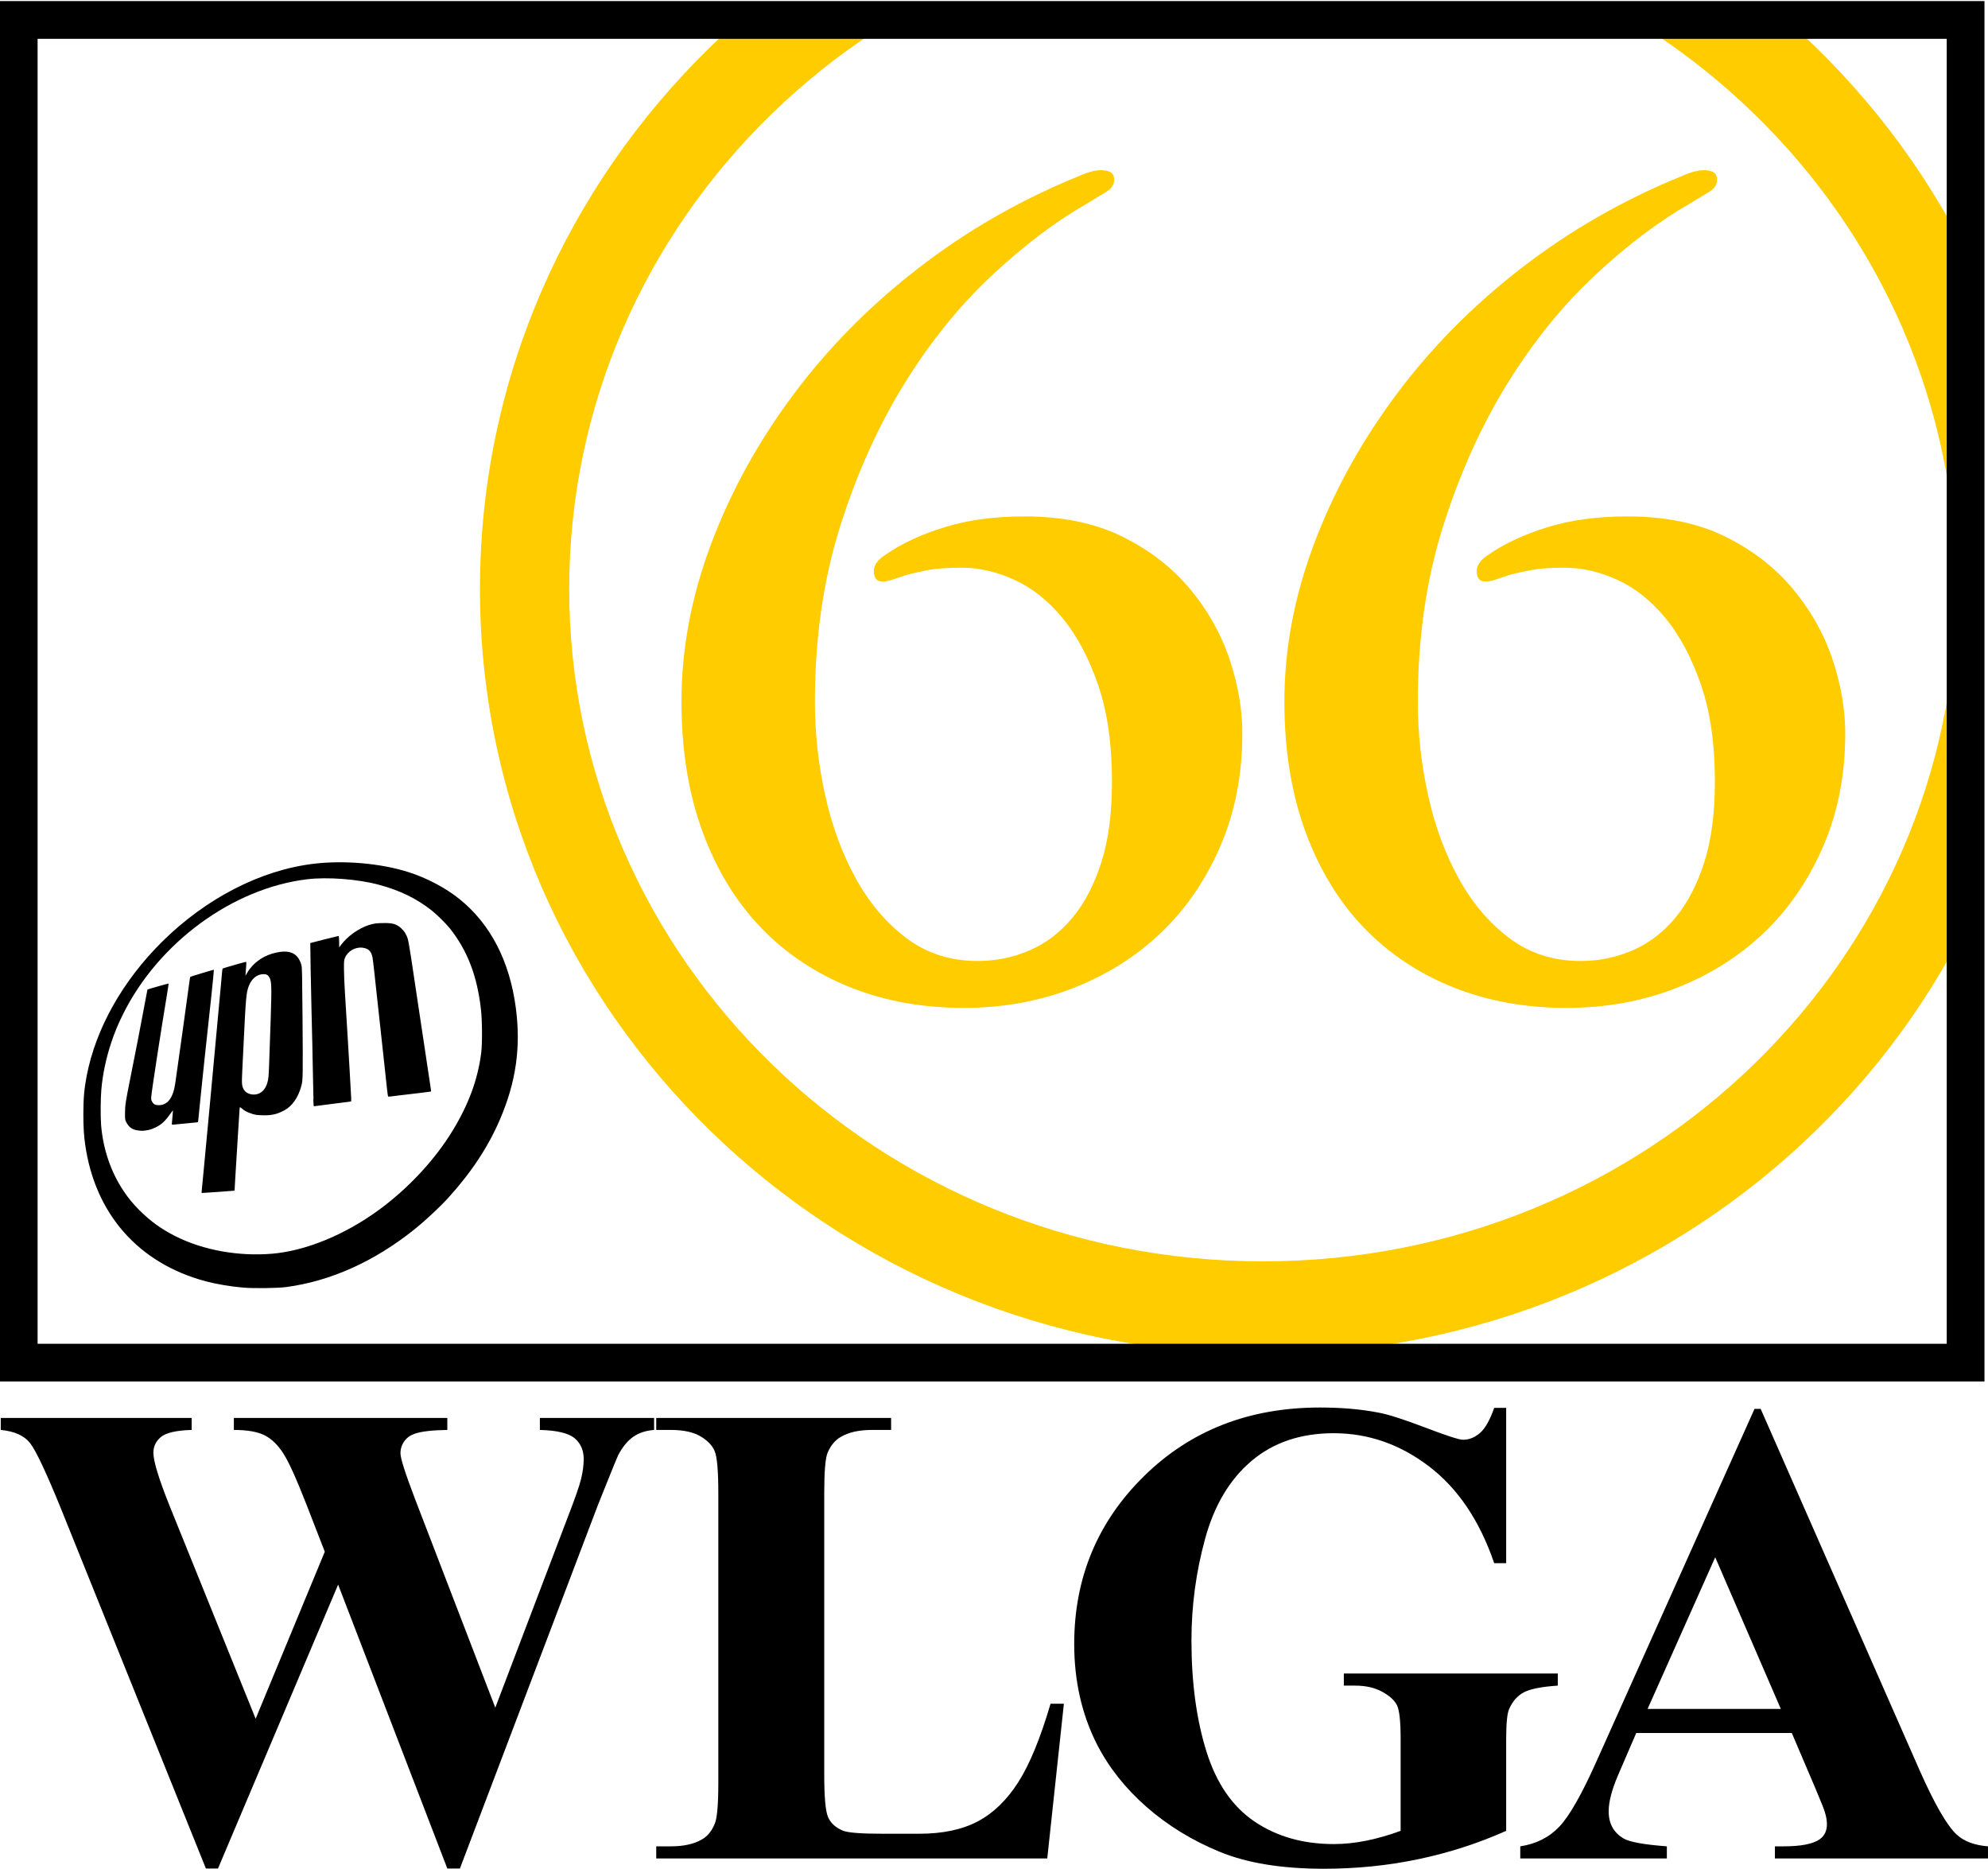
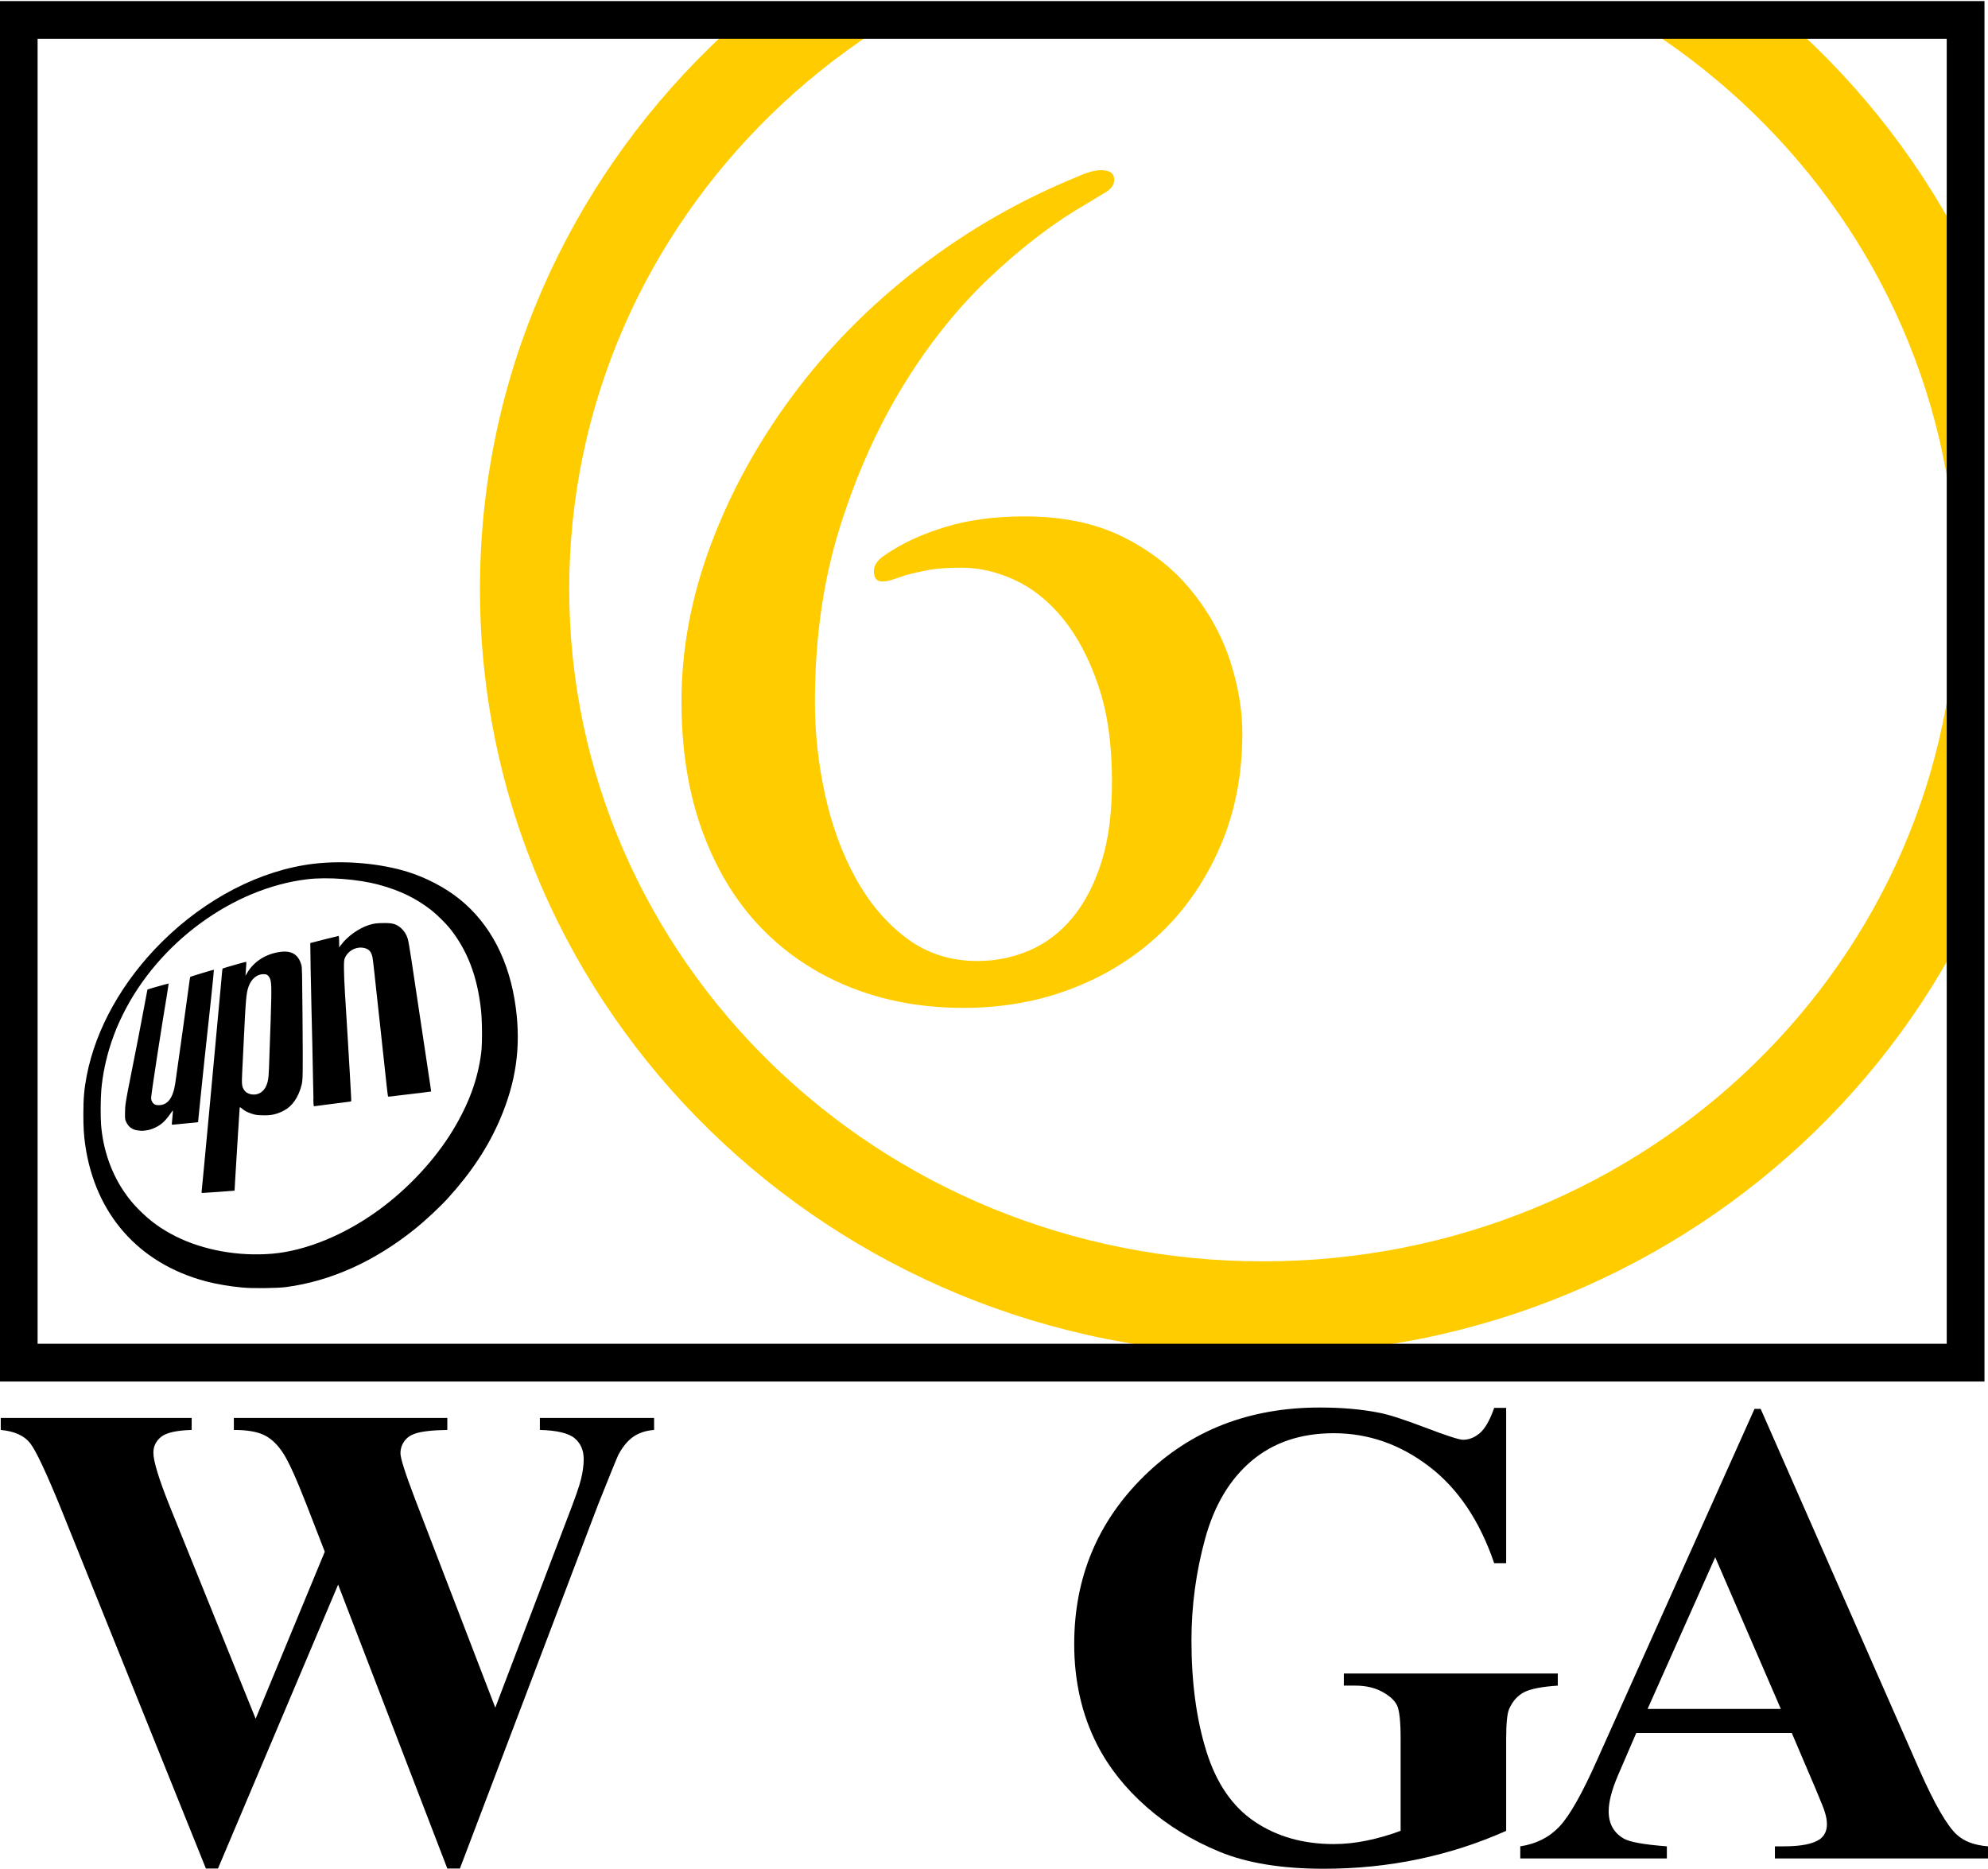
<svg xmlns="http://www.w3.org/2000/svg" xmlns:ns1="http://www.inkscape.org/namespaces/inkscape" xmlns:ns2="http://sodipodi.sourceforge.net/DTD/sodipodi-0.dtd" width="493.316" height="463.667" id="svg2" version="1.1" ns1:version="0.48.4 r9939" ns2:docname="WSWS UPN 66.svg">
  <defs id="defs4">
    <clipPath clipPathUnits="userSpaceOnUse" id="clipPath4625">
      <path style="fill:none;stroke:#000000;stroke-width:7.579;stroke-linecap:butt;stroke-linejoin:miter;stroke-miterlimit:4;stroke-opacity:1" d="m 180.449,235.091 275.917,0 0,183.725 -275.917,0 z" id="path4627" mask="none" ns1:connector-curvature="0" />
    </clipPath>
  </defs>
  <ns2:namedview id="base" pagecolor="#ffffff" bordercolor="#666666" borderopacity="1.0" ns1:pageopacity="0.0" ns1:pageshadow="2" ns1:zoom="1.979899" ns1:cx="199.22175" ns1:cy="96.505546" ns1:document-units="px" ns1:current-layer="layer1" showgrid="false" fit-margin-top="0" fit-margin-left="0" fit-margin-right="0" fit-margin-bottom="0" ns1:window-width="1366" ns1:window-height="706" ns1:window-x="-8" ns1:window-y="-8" ns1:window-maximized="1" />
  <g ns1:label="Layer 1" ns1:groupmode="layer" id="layer1" transform="translate(230.133,-293.991)">
    <g transform="matrix(1.704,0,0,1.704,-54.673,-1052.08)" id="layer1-9" ns1:label="Layer 1">
      <g ns1:label="Layer 1" id="layer1-2" transform="translate(-278.406,571.228)">
        <path transform="matrix(1.017,0,0,1.062,-3.865,-25.741)" ns1:connector-curvature="0" id="path3080" clip-path="url(#clipPath4625)" mask="none" d="m 357.156,205.969 c -61.602,0 -112.125,46.829 -112.125,104.969 0,58.14 50.523,104.938 112.125,104.938 61.602,0 112.094,-46.797 112.094,-104.938 0,-58.14 -50.492,-104.969 -112.094,-104.969 z m 0,12.781 c 55.167,0 99.312,41.449 99.312,92.188 0,50.739 -44.146,92.188 -99.312,92.188 -55.167,0 -99.344,-41.449 -99.344,-92.188 0,-50.739 44.177,-92.188 99.344,-92.188 z" style="font-size:medium;font-style:normal;font-variant:normal;font-weight:normal;font-stretch:normal;text-indent:0;text-align:start;text-decoration:none;line-height:normal;letter-spacing:normal;word-spacing:normal;text-transform:none;direction:ltr;block-progression:tb;writing-mode:lr-tb;text-anchor:start;baseline-shift:baseline;color:#000000;fill:#ffcc00;fill-opacity:1;stroke:none;stroke-width:12.769;marker:none;visibility:visible;display:inline;overflow:visible;enable-background:accumulate;font-family:Sans;-inkscape-font-specification:Sans" />
        <g style="font-size:152.409px;font-style:normal;font-variant:normal;font-weight:bold;font-stretch:normal;text-align:start;line-height:0%;letter-spacing:-8.551px;word-spacing:0px;writing-mode:lr-tb;text-anchor:start;fill:#ffcc00;fill-opacity:1;stroke:none;font-family:Trajan Pro;-inkscape-font-specification:Trajan Pro Bold" id="text3850">
-           <path ns1:connector-curvature="0" d="m 423.606,243.502 c -0.934,1.1e-4 -2.065,0.302 -3.414,0.925 -8.402,3.422 -16.153,7.871 -23.258,13.368 -7.105,5.497 -13.199,11.689 -18.281,18.536 -5.083,6.847 -9.046,14.07 -11.9,21.695 -2.854,7.625 -4.275,15.239 -4.275,22.811 -10e-6,7.053 1.008,13.338 3.031,18.887 2.023,5.549 4.855,10.22 8.487,14.006 3.631,3.786 7.953,6.687 12.985,8.71 5.032,2.023 10.544,3.031 16.558,3.031 5.705,0 11.025,-0.953 15.952,-2.871 4.927,-1.919 9.226,-4.628 12.857,-8.104 3.631,-3.476 6.487,-7.675 8.614,-12.602 2.127,-4.927 3.19,-10.384 3.19,-16.399 -8e-5,-3.425 -0.605,-7.018 -1.851,-10.752 -1.246,-3.734 -3.182,-7.161 -5.775,-10.273 -2.593,-3.112 -5.865,-5.654 -9.858,-7.625 -3.993,-1.971 -8.762,-2.935 -14.261,-2.935 -4.356,7e-5 -8.21,0.527 -11.581,1.563 -3.372,1.037 -6.259,2.361 -8.646,4.02 -1.14,0.728 -1.691,1.531 -1.691,2.361 -4e-5,1.038 0.415,1.532 1.244,1.532 0.415,6e-5 0.909,-0.08 1.531,-0.287 0.622,-0.207 1.259,-0.429 1.882,-0.638 1.14,-0.31 2.272,-0.558 3.414,-0.766 1.141,-0.207 2.718,-0.319 4.69,-0.319 2.593,6e-5 5.16,0.595 7.753,1.787 2.593,1.192 4.944,3.073 7.019,5.615 2.075,2.542 3.788,5.758 5.137,9.699 1.348,3.941 2.01,8.612 2.01,14.006 -7e-5,4.565 -0.495,8.474 -1.531,11.741 -1.037,3.267 -2.448,5.976 -4.211,8.104 -1.763,2.127 -3.835,3.717 -6.221,4.754 -2.387,1.037 -4.928,1.563 -7.625,1.563 -3.941,0 -7.412,-1.12 -10.369,-3.35 -2.957,-2.23 -5.399,-5.131 -7.37,-8.71 -1.971,-3.579 -3.449,-7.599 -4.435,-12.06 -0.986,-4.46 -1.499,-8.994 -1.499,-13.559 -3e-5,-9.335 1.23,-17.86 3.669,-25.587 2.439,-7.727 5.562,-14.649 9.348,-20.77 3.786,-6.121 8.041,-11.384 12.762,-15.792 4.72,-4.408 9.348,-7.904 13.91,-10.496 0.829,-0.519 1.701,-1.044 2.584,-1.563 0.883,-0.519 1.308,-1.125 1.308,-1.851 -7e-5,-0.519 -0.178,-0.909 -0.542,-1.117 -0.364,-0.207 -0.821,-0.287 -1.34,-0.287 z" id="path3900" />
-           <path id="path3025" d="m 335.806,243.502 c -0.934,1.1e-4 -2.065,0.302 -3.414,0.925 -8.402,3.422 -16.153,7.871 -23.258,13.368 -7.105,5.497 -13.199,11.689 -18.281,18.536 -5.083,6.847 -9.046,14.07 -11.9,21.695 -2.854,7.625 -4.275,15.239 -4.275,22.811 -10e-6,7.053 1.008,13.338 3.031,18.887 2.023,5.549 4.856,10.22 8.487,14.006 3.631,3.786 7.953,6.687 12.985,8.71 5.032,2.023 10.543,3.031 16.558,3.031 5.705,0 11.025,-0.953 15.952,-2.871 4.927,-1.919 9.226,-4.628 12.857,-8.104 3.631,-3.476 6.487,-7.675 8.614,-12.602 2.127,-4.927 3.19,-10.384 3.19,-16.399 -8e-5,-3.425 -0.605,-7.018 -1.85,-10.752 -1.246,-3.734 -3.182,-7.161 -5.775,-10.273 -2.593,-3.112 -5.865,-5.654 -9.858,-7.625 -3.994,-1.971 -8.763,-2.935 -14.261,-2.935 -4.356,7e-5 -8.21,0.527 -11.581,1.563 -3.371,1.037 -6.259,2.361 -8.646,4.02 -1.14,0.728 -1.691,1.531 -1.691,2.361 -4e-5,1.038 0.415,1.532 1.244,1.532 0.415,6e-5 0.909,-0.08 1.531,-0.287 0.622,-0.207 1.259,-0.429 1.882,-0.638 1.14,-0.31 2.272,-0.558 3.414,-0.766 1.141,-0.207 2.718,-0.319 4.69,-0.319 2.592,6e-5 5.16,0.595 7.753,1.787 2.593,1.192 4.944,3.073 7.019,5.615 2.075,2.542 3.788,5.758 5.137,9.699 1.349,3.941 2.01,8.612 2.01,14.006 -7e-5,4.565 -0.495,8.474 -1.531,11.741 -1.037,3.267 -2.448,5.976 -4.211,8.104 -1.763,2.127 -3.834,3.717 -6.221,4.754 -2.387,1.037 -4.928,1.563 -7.625,1.563 -3.941,0 -7.412,-1.12 -10.369,-3.35 -2.957,-2.23 -5.399,-5.131 -7.37,-8.71 -1.971,-3.579 -3.449,-7.599 -4.435,-12.06 -0.986,-4.46 -1.5,-8.994 -1.5,-13.559 -3e-5,-9.335 1.23,-17.86 3.669,-25.587 2.439,-7.727 5.562,-14.649 9.348,-20.77 3.786,-6.121 8.042,-11.384 12.762,-15.792 4.72,-4.408 9.348,-7.904 13.91,-10.496 0.829,-0.519 1.701,-1.044 2.584,-1.563 0.883,-0.519 1.308,-1.125 1.308,-1.851 -7e-5,-0.519 -0.178,-0.909 -0.542,-1.117 -0.364,-0.207 -0.821,-0.287 -1.34,-0.287 z" ns1:connector-curvature="0" />
+           <path id="path3025" d="m 335.806,243.502 c -0.934,1.1e-4 -2.065,0.302 -3.414,0.925 -8.402,3.422 -16.153,7.871 -23.258,13.368 -7.105,5.497 -13.199,11.689 -18.281,18.536 -5.083,6.847 -9.046,14.07 -11.9,21.695 -2.854,7.625 -4.275,15.239 -4.275,22.811 -10e-6,7.053 1.008,13.338 3.031,18.887 2.023,5.549 4.856,10.22 8.487,14.006 3.631,3.786 7.953,6.687 12.985,8.71 5.032,2.023 10.543,3.031 16.558,3.031 5.705,0 11.025,-0.953 15.952,-2.871 4.927,-1.919 9.226,-4.628 12.857,-8.104 3.631,-3.476 6.487,-7.675 8.614,-12.602 2.127,-4.927 3.19,-10.384 3.19,-16.399 -8e-5,-3.425 -0.605,-7.018 -1.85,-10.752 -1.246,-3.734 -3.182,-7.161 -5.775,-10.273 -2.593,-3.112 -5.865,-5.654 -9.858,-7.625 -3.994,-1.971 -8.763,-2.935 -14.261,-2.935 -4.356,7e-5 -8.21,0.527 -11.581,1.563 -3.371,1.037 -6.259,2.361 -8.646,4.02 -1.14,0.728 -1.691,1.531 -1.691,2.361 -4e-5,1.038 0.415,1.532 1.244,1.532 0.415,6e-5 0.909,-0.08 1.531,-0.287 0.622,-0.207 1.259,-0.429 1.882,-0.638 1.14,-0.31 2.272,-0.558 3.414,-0.766 1.141,-0.207 2.718,-0.319 4.69,-0.319 2.592,6e-5 5.16,0.595 7.753,1.787 2.593,1.192 4.944,3.073 7.019,5.615 2.075,2.542 3.788,5.758 5.137,9.699 1.349,3.941 2.01,8.612 2.01,14.006 -7e-5,4.565 -0.495,8.474 -1.531,11.741 -1.037,3.267 -2.448,5.976 -4.211,8.104 -1.763,2.127 -3.834,3.717 -6.221,4.754 -2.387,1.037 -4.928,1.563 -7.625,1.563 -3.941,0 -7.412,-1.12 -10.369,-3.35 -2.957,-2.23 -5.399,-5.131 -7.37,-8.71 -1.971,-3.579 -3.449,-7.599 -4.435,-12.06 -0.986,-4.46 -1.5,-8.994 -1.5,-13.559 -3e-5,-9.335 1.23,-17.86 3.669,-25.587 2.439,-7.727 5.562,-14.649 9.348,-20.77 3.786,-6.121 8.042,-11.384 12.762,-15.792 4.72,-4.408 9.348,-7.904 13.91,-10.496 0.829,-0.519 1.701,-1.044 2.584,-1.563 0.883,-0.519 1.308,-1.125 1.308,-1.851 -7e-5,-0.519 -0.178,-0.909 -0.542,-1.117 -0.364,-0.207 -0.821,-0.287 -1.34,-0.287 " ns1:connector-curvature="0" />
        </g>
        <g style="font-size:87.914px;font-style:normal;font-variant:normal;font-weight:bold;font-stretch:normal;text-align:start;line-height:0%;letter-spacing:-0.604px;word-spacing:0px;writing-mode:lr-tb;text-anchor:start;fill:#000000;fill-opacity:1;stroke:none;font-family:Trajan;-inkscape-font-specification:Trajan Bold" id="text3856" />
        <g id="g3869" transform="matrix(0.043,0,0,0.043,187.44,375.274)" style="fill:#000000" />
        <path id="rect4629" d="m 178.164,221.625 283.516,0 0,195.502 -283.516,0 z" style="fill:none;stroke:#000000;stroke-width:5.496;stroke-linecap:butt;stroke-linejoin:miter;stroke-miterlimit:4;stroke-opacity:1" ns1:connector-curvature="0" />
      </g>
    </g>
    <path ns2:nodetypes="sssssssssssssssssssssssssssssssssssssssssssssscssssssssssssscsssssssssssssssssscssssssssssscsssscsssssssssscssssssssssscssssssssssssssscssss" ns1:connector-curvature="0" id="path2235" d="m -169.856,613.456 c -3.223,-0.295 -6.597,-0.868 -9.2,-1.559 -16.685,-4.434 -27.499,-16.695 -29.945,-33.955 -0.326,-2.305 -0.449,-4.386 -0.446,-7.571 0.003,-3.899 0.21,-6.243 0.823,-9.438 2.251,-11.713 8.881,-23.526 18.646,-33.219 10.905,-10.827 24.518,-17.841 37.669,-19.414 7.572,-0.903 16.568,-0.122 23.429,2.035 4.554,1.431 9.251,3.899 12.721,6.683 7.696,6.174 12.471,15.361 14.017,26.958 1.302,9.775 0.079,18.437 -3.927,27.762 -2.923,6.805 -7.062,13.083 -12.804,19.419 -2.102,2.318 -5.709,5.68 -8.456,7.88 -9.907,7.933 -20.749,12.81 -31.759,14.281 -2.158,0.293 -8.272,0.369 -10.767,0.131 z m 7.222,-8.403 c 8.348,-0.702 18.03,-4.67 26.504,-10.858 7.314,-5.342 13.943,-12.473 18.345,-19.73 3.98,-6.561 6.204,-12.615 7.057,-19.203 0.292,-2.26 0.265,-7.891 -0.051,-10.763 -0.922,-8.33 -3.383,-14.739 -7.763,-20.21 -0.936,-1.17 -3.159,-3.36 -4.437,-4.374 -3.782,-2.998 -7.872,-4.991 -13.172,-6.418 -5.149,-1.386 -12.696,-1.961 -17.759,-1.352 -18.461,2.222 -36.842,15.677 -45.672,33.432 -1.282,2.579 -2.072,4.484 -2.952,7.115 -1.279,3.826 -2.139,7.922 -2.458,11.708 -0.192,2.245 -0.214,6.737 -0.052,8.748 0.482,5.915 2.414,11.599 5.533,16.27 1.283,1.925 2.335,3.199 4.032,4.896 2.733,2.728 5.455,4.681 9.01,6.458 6.813,3.41 15.554,4.977 23.84,4.279 z m -17.448,-15.583 c 0.034,-0.281 0.307,-3.083 0.599,-6.231 0.292,-3.147 0.605,-6.47 0.694,-7.382 0.089,-0.913 0.307,-3.222 0.481,-5.135 0.178,-1.913 0.417,-4.489 0.532,-5.724 0.11,-1.236 0.333,-3.593 0.485,-5.242 0.151,-1.648 0.391,-4.248 0.535,-5.778 0.14,-1.529 0.382,-4.129 0.533,-5.777 0.535,-5.822 0.712,-7.726 0.913,-9.841 0.108,-1.177 0.234,-2.563 0.277,-3.079 0.037,-0.518 0.111,-0.968 0.173,-0.999 0.144,-0.098 5.575,-1.645 5.746,-1.648 0.116,0 0.135,0.158 0.085,0.83 -0.034,0.456 -0.1,1.239 -0.127,1.737 l -0.065,0.91 0.328,-0.578 c 1.67,-2.938 4.685,-4.884 8.316,-5.368 2.839,-0.377 4.506,0.662 5.238,3.271 0.163,0.577 0.191,1.924 0.278,12.892 0.109,14.573 0.102,15.604 -0.271,17.009 -0.775,2.957 -2.298,5.134 -4.33,6.189 -1.868,0.972 -3.189,1.251 -5.505,1.171 -1.348,-0.047 -1.642,-0.097 -2.54,-0.397 -1.12,-0.377 -1.665,-0.662 -2.348,-1.234 -0.249,-0.209 -0.49,-0.379 -0.533,-0.379 -0.038,0 -0.09,0.281 -0.103,0.615 -0.003,0.334 -0.211,3.455 -0.441,6.927 -0.229,3.473 -0.499,7.852 -0.598,9.736 -0.102,1.883 -0.188,3.433 -0.195,3.442 -0.004,0.034 -7.727,0.57 -8.019,0.57 -0.176,0 -0.191,-0.057 -0.131,-0.509 z m 14.346,-24.233 c 1.123,-0.577 1.838,-1.726 2.139,-3.448 0.169,-0.951 0.213,-2.064 0.639,-15.063 0.258,-7.96 0.217,-9.263 -0.299,-10.181 -0.38,-0.671 -0.725,-0.861 -1.552,-0.857 -1.56,0.034 -2.903,1.12 -3.604,2.985 -0.615,1.632 -0.733,2.969 -1.284,14.558 -0.098,1.941 -0.233,4.804 -0.314,6.365 -0.179,3.483 -0.127,3.969 0.498,4.894 0.706,1.041 2.505,1.397 3.775,0.747 z m -30.253,9.217 c -1.321,-0.176 -2.26,-0.868 -2.845,-2.115 -0.265,-0.566 -0.281,-0.695 -0.277,-2.153 0.003,-1.954 0.135,-2.797 1.384,-9.038 1.482,-7.413 2.389,-12.083 3.326,-17.117 0.459,-2.472 0.843,-4.508 0.853,-4.522 0.035,-0.071 5.212,-1.531 5.253,-1.49 0.007,0.034 -0.145,1.192 -0.382,2.6 -1.47,8.798 -3.769,23.72 -3.915,25.397 -0.064,0.72 -0.038,0.853 0.19,1.283 0.36,0.672 0.814,0.913 1.691,0.898 2.193,-0.034 3.511,-1.776 4.057,-5.35 0.313,-2.034 3.22,-22.903 3.539,-25.395 0.072,-0.56 0.164,-1.053 0.206,-1.098 0.071,-0.074 5.806,-1.805 5.85,-1.762 0.063,0.069 -1.121,11.366 -2.317,22.152 -0.232,2.109 -0.665,6.248 -0.957,9.201 -0.293,2.952 -0.56,5.614 -0.594,5.914 l -0.063,0.549 -0.502,0.075 c -0.408,0.046 -3.082,0.312 -5.557,0.536 -0.292,0.034 -0.454,-0.033 -0.454,-0.074 0.002,-0.071 0.071,-0.864 0.157,-1.771 0.091,-0.909 0.141,-1.666 0.124,-1.683 -0.004,-0.034 -0.274,0.317 -0.569,0.742 -1.273,1.831 -2.229,2.734 -3.637,3.432 -0.972,0.481 -1.635,0.689 -2.606,0.814 -0.911,0.109 -0.964,0.109 -1.956,-0.034 z m 43.64,-7.825 c -0.009,-1.015 -0.095,-3.48 -0.12,-5.481 -0.07,-4.159 -0.213,-10.808 -0.374,-16.958 -0.125,-4.939 -0.329,-16.178 -0.294,-16.218 0.045,-0.047 6.863,-1.755 7.002,-1.755 0.102,0 0.14,0.371 0.164,1.409 l 0.008,1.409 0.466,-0.617 c 1.625,-2.153 4.331,-4.084 6.881,-4.911 1.225,-0.395 1.978,-0.495 3.783,-0.498 2.171,-0.033 3.098,0.274 4.213,1.25 0.767,0.672 1.348,1.593 1.668,2.648 0.145,0.489 0.519,2.593 0.859,4.872 0.328,2.207 1.055,7.044 1.614,10.753 0.558,3.707 1.131,7.51 1.272,8.451 0.14,0.941 0.38,2.53 0.532,3.53 0.148,1 0.465,3.095 0.697,4.655 0.23,1.558 0.518,3.458 0.636,4.22 0.11,0.761 0.204,1.398 0.182,1.416 -0.008,0.034 -4.339,0.557 -7.718,0.944 -0.824,0.099 -1.811,0.215 -2.193,0.271 -0.382,0.044 -0.724,0.064 -0.762,0.033 -0.034,-0.041 -0.171,-1.014 -0.293,-2.162 -0.222,-2.087 -0.887,-8.181 -1.784,-16.422 -0.262,-2.412 -0.597,-5.468 -0.743,-6.793 -0.143,-1.323 -0.412,-3.778 -0.592,-5.455 -0.18,-1.678 -0.378,-3.315 -0.44,-3.638 -0.312,-1.604 -0.998,-2.273 -2.53,-2.464 -1.772,-0.215 -3.654,0.887 -4.323,2.544 -0.232,0.577 -0.247,0.752 -0.24,2.809 0.003,1.206 0.109,3.854 0.244,5.884 0.297,4.652 0.507,8.078 0.709,11.553 0.089,1.501 0.307,5.184 0.484,8.185 0.18,3.001 0.336,5.84 0.35,6.308 l 0.007,0.853 -0.588,0.098 c -0.323,0.044 -2.321,0.305 -4.44,0.565 -2.119,0.261 -3.955,0.502 -4.081,0.53 -0.222,0.046 -0.229,0.033 -0.292,-1.791 z" style="fill:#000000;stroke:none" />
    <path style="font-size:160.582px;font-style:normal;font-variant:normal;font-weight:bold;font-stretch:normal;text-align:start;line-height:0%;letter-spacing:-3.881px;word-spacing:0px;writing-mode:lr-tb;text-anchor:start;fill:#000000;fill-opacity:1;stroke:none;font-family:Times New Roman;-inkscape-font-specification:'Times New Roman, Bold'" d="M 0.188 351.812 L 0.188 354.781 C 3.626 355.104 6.049 356.213 7.5 358.094 C 8.951 359.974 11.503 365.403 15.156 374.375 L 51.094 463.594 L 54.094 463.594 L 83.906 393.156 L 111 463.594 L 114.125 463.594 L 148.375 373.406 C 151.437 365.723 153.146 361.551 153.469 360.906 C 154.543 358.918 155.759 357.436 157.156 356.469 C 158.553 355.502 160.271 354.943 162.312 354.781 L 162.312 351.812 L 133.969 351.812 L 133.969 354.781 C 138.213 354.889 141.089 355.581 142.594 356.844 C 144.098 358.107 144.844 359.828 144.844 362.031 C 144.844 363.536 144.617 365.196 144.188 366.969 C 143.758 368.742 142.599 372.04 140.719 376.875 L 122.906 423.688 L 103 371.938 C 100.582 365.598 99.375 361.83 99.375 360.594 C 99.375 359.465 99.699 358.449 100.344 357.562 C 100.988 356.676 101.871 356.064 103 355.688 C 104.612 355.15 107.293 354.835 111 354.781 L 111 351.812 L 58.031 351.812 L 58.031 354.781 C 61.416 354.781 64.004 355.243 65.75 356.156 C 67.496 357.069 69.032 358.596 70.375 360.719 C 71.718 362.841 73.622 367.066 76.094 373.406 L 80.594 385 L 63.438 426.438 L 42 373.406 C 39.367 366.798 38.062 362.479 38.062 360.438 C 38.062 358.88 38.675 357.579 39.938 356.531 C 41.2 355.484 43.748 354.889 47.562 354.781 L 47.562 351.812 L 0.188 351.812 z " transform="translate(-230.133,293.991)" id="path3059" />
-     <path style="font-size:160.582px;font-style:normal;font-variant:normal;font-weight:bold;font-stretch:normal;text-align:start;line-height:0%;letter-spacing:-3.881px;word-spacing:0px;writing-mode:lr-tb;text-anchor:start;fill:#000000;fill-opacity:1;stroke:none;font-family:Times New Roman;-inkscape-font-specification:'Times New Roman, Bold'" d="M 162.844 351.812 L 162.844 354.781 L 166.469 354.781 C 169.531 354.781 171.981 355.296 173.781 356.344 C 175.581 357.392 176.753 358.634 177.344 360.031 C 177.935 361.428 178.25 364.912 178.25 370.5 L 178.25 442.375 C 178.25 447.855 177.935 451.242 177.344 452.531 C 176.592 454.358 175.522 455.654 174.125 456.406 C 172.191 457.535 169.639 458.094 166.469 458.094 L 162.844 458.094 L 162.844 461.094 L 259.875 461.094 L 264 422.719 L 260.688 422.719 C 258.162 431.315 255.477 437.813 252.656 442.219 C 249.835 446.624 246.493 449.864 242.625 451.906 C 238.756 453.948 233.928 454.969 228.125 454.969 L 219.031 454.969 C 213.873 454.969 210.624 454.733 209.281 454.25 C 207.401 453.498 206.113 452.344 205.469 450.812 C 204.824 449.281 204.531 445.713 204.531 440.125 L 204.531 370.5 C 204.531 365.02 204.815 361.633 205.406 360.344 C 206.212 358.517 207.322 357.221 208.719 356.469 C 210.653 355.34 213.205 354.781 216.375 354.781 L 221.125 354.781 L 221.125 351.812 L 162.844 351.812 z " transform="translate(-230.133,293.991)" id="path3061" />
    <path style="font-size:160.582px;font-style:normal;font-variant:normal;font-weight:bold;font-stretch:normal;text-align:start;line-height:0%;letter-spacing:-3.881px;word-spacing:0px;writing-mode:lr-tb;text-anchor:start;fill:#000000;fill-opacity:1;stroke:none;font-family:Times New Roman;-inkscape-font-specification:'Times New Roman, Bold'" d="M 327.5 349.219 C 309.985 349.219 295.458 354.882 283.906 366.219 C 272.355 377.556 266.562 391.465 266.562 407.906 C 266.562 417.094 268.458 425.398 272.219 432.812 C 275.174 438.561 279.262 443.719 284.5 448.312 C 289.738 452.906 295.775 456.617 302.625 459.438 C 309.475 462.258 318.099 463.656 328.469 463.656 C 336.582 463.656 344.42 462.866 351.969 461.281 C 359.518 459.696 366.765 457.366 373.75 454.25 L 373.75 431.5 C 373.75 427.524 374.016 425.021 374.5 424 C 375.36 422.066 376.571 420.708 378.156 419.875 C 379.741 419.042 382.533 418.488 386.562 418.219 L 386.562 415.219 L 333.469 415.219 L 333.469 418.219 L 336.281 418.219 C 338.914 418.219 341.146 418.729 343 419.75 C 344.854 420.771 346.096 421.894 346.688 423.156 C 347.279 424.419 347.562 427.202 347.562 431.5 L 347.562 454.25 C 344.661 455.325 341.829 456.123 339.062 456.688 C 336.295 457.252 333.601 457.531 330.969 457.531 C 323.393 457.531 316.851 455.676 311.344 451.969 C 305.837 448.262 301.846 442.461 299.375 434.562 C 296.903 426.665 295.656 417.477 295.656 407 C 295.656 398.35 296.806 389.939 299.062 381.719 C 301.319 373.499 305.136 367.063 310.562 362.469 C 315.989 357.875 322.802 355.594 330.969 355.594 C 339.511 355.594 347.394 358.332 354.594 363.812 C 361.793 369.293 367.181 377.313 370.781 387.844 L 373.75 387.844 L 373.75 349.312 L 370.781 349.312 C 369.707 352.375 368.508 354.461 367.219 355.562 C 365.929 356.664 364.535 357.219 363.031 357.219 C 362.064 357.219 358.949 356.202 353.656 354.188 C 348.364 352.173 344.52 350.93 342.156 350.5 C 337.804 349.64 332.926 349.219 327.5 349.219 z " transform="translate(-230.133,293.991)" id="path3063" />
    <path style="font-size:160.582px;font-style:normal;font-variant:normal;font-weight:bold;font-stretch:normal;text-align:start;line-height:0%;letter-spacing:-3.881px;word-spacing:0px;writing-mode:lr-tb;text-anchor:start;fill:#000000;fill-opacity:1;stroke:none;font-family:Times New Roman;-inkscape-font-specification:'Times New Roman, Bold'" d="M 435.375 349.562 L 396.281 436.75 C 392.574 445.078 389.463 450.559 386.938 453.219 C 384.412 455.878 381.172 457.503 377.25 458.094 L 377.25 461.094 L 413.625 461.094 L 413.625 458.094 C 407.93 457.664 404.357 457.016 402.906 456.156 C 400.435 454.706 399.187 452.469 399.188 449.406 C 399.187 447.096 399.933 444.171 401.438 440.625 L 406.031 429.969 L 444.625 429.969 L 450.438 443.594 C 451.942 447.14 452.736 449.172 452.844 449.656 C 453.166 450.677 453.344 451.658 453.344 452.625 C 453.344 454.237 452.745 455.484 451.562 456.344 C 449.843 457.526 446.869 458.094 442.625 458.094 L 440.438 458.094 L 440.438 461.094 L 493.312 461.094 L 493.312 458.094 C 489.981 457.825 487.421 456.884 485.594 455.219 C 483.176 453.016 480.073 447.645 476.312 439.156 L 436.906 349.562 L 435.375 349.562 z M 425.625 386.375 L 441.906 424 L 408.844 424 L 425.625 386.375 z " transform="translate(-230.133,293.991)" id="path3065" />
  </g>
</svg>